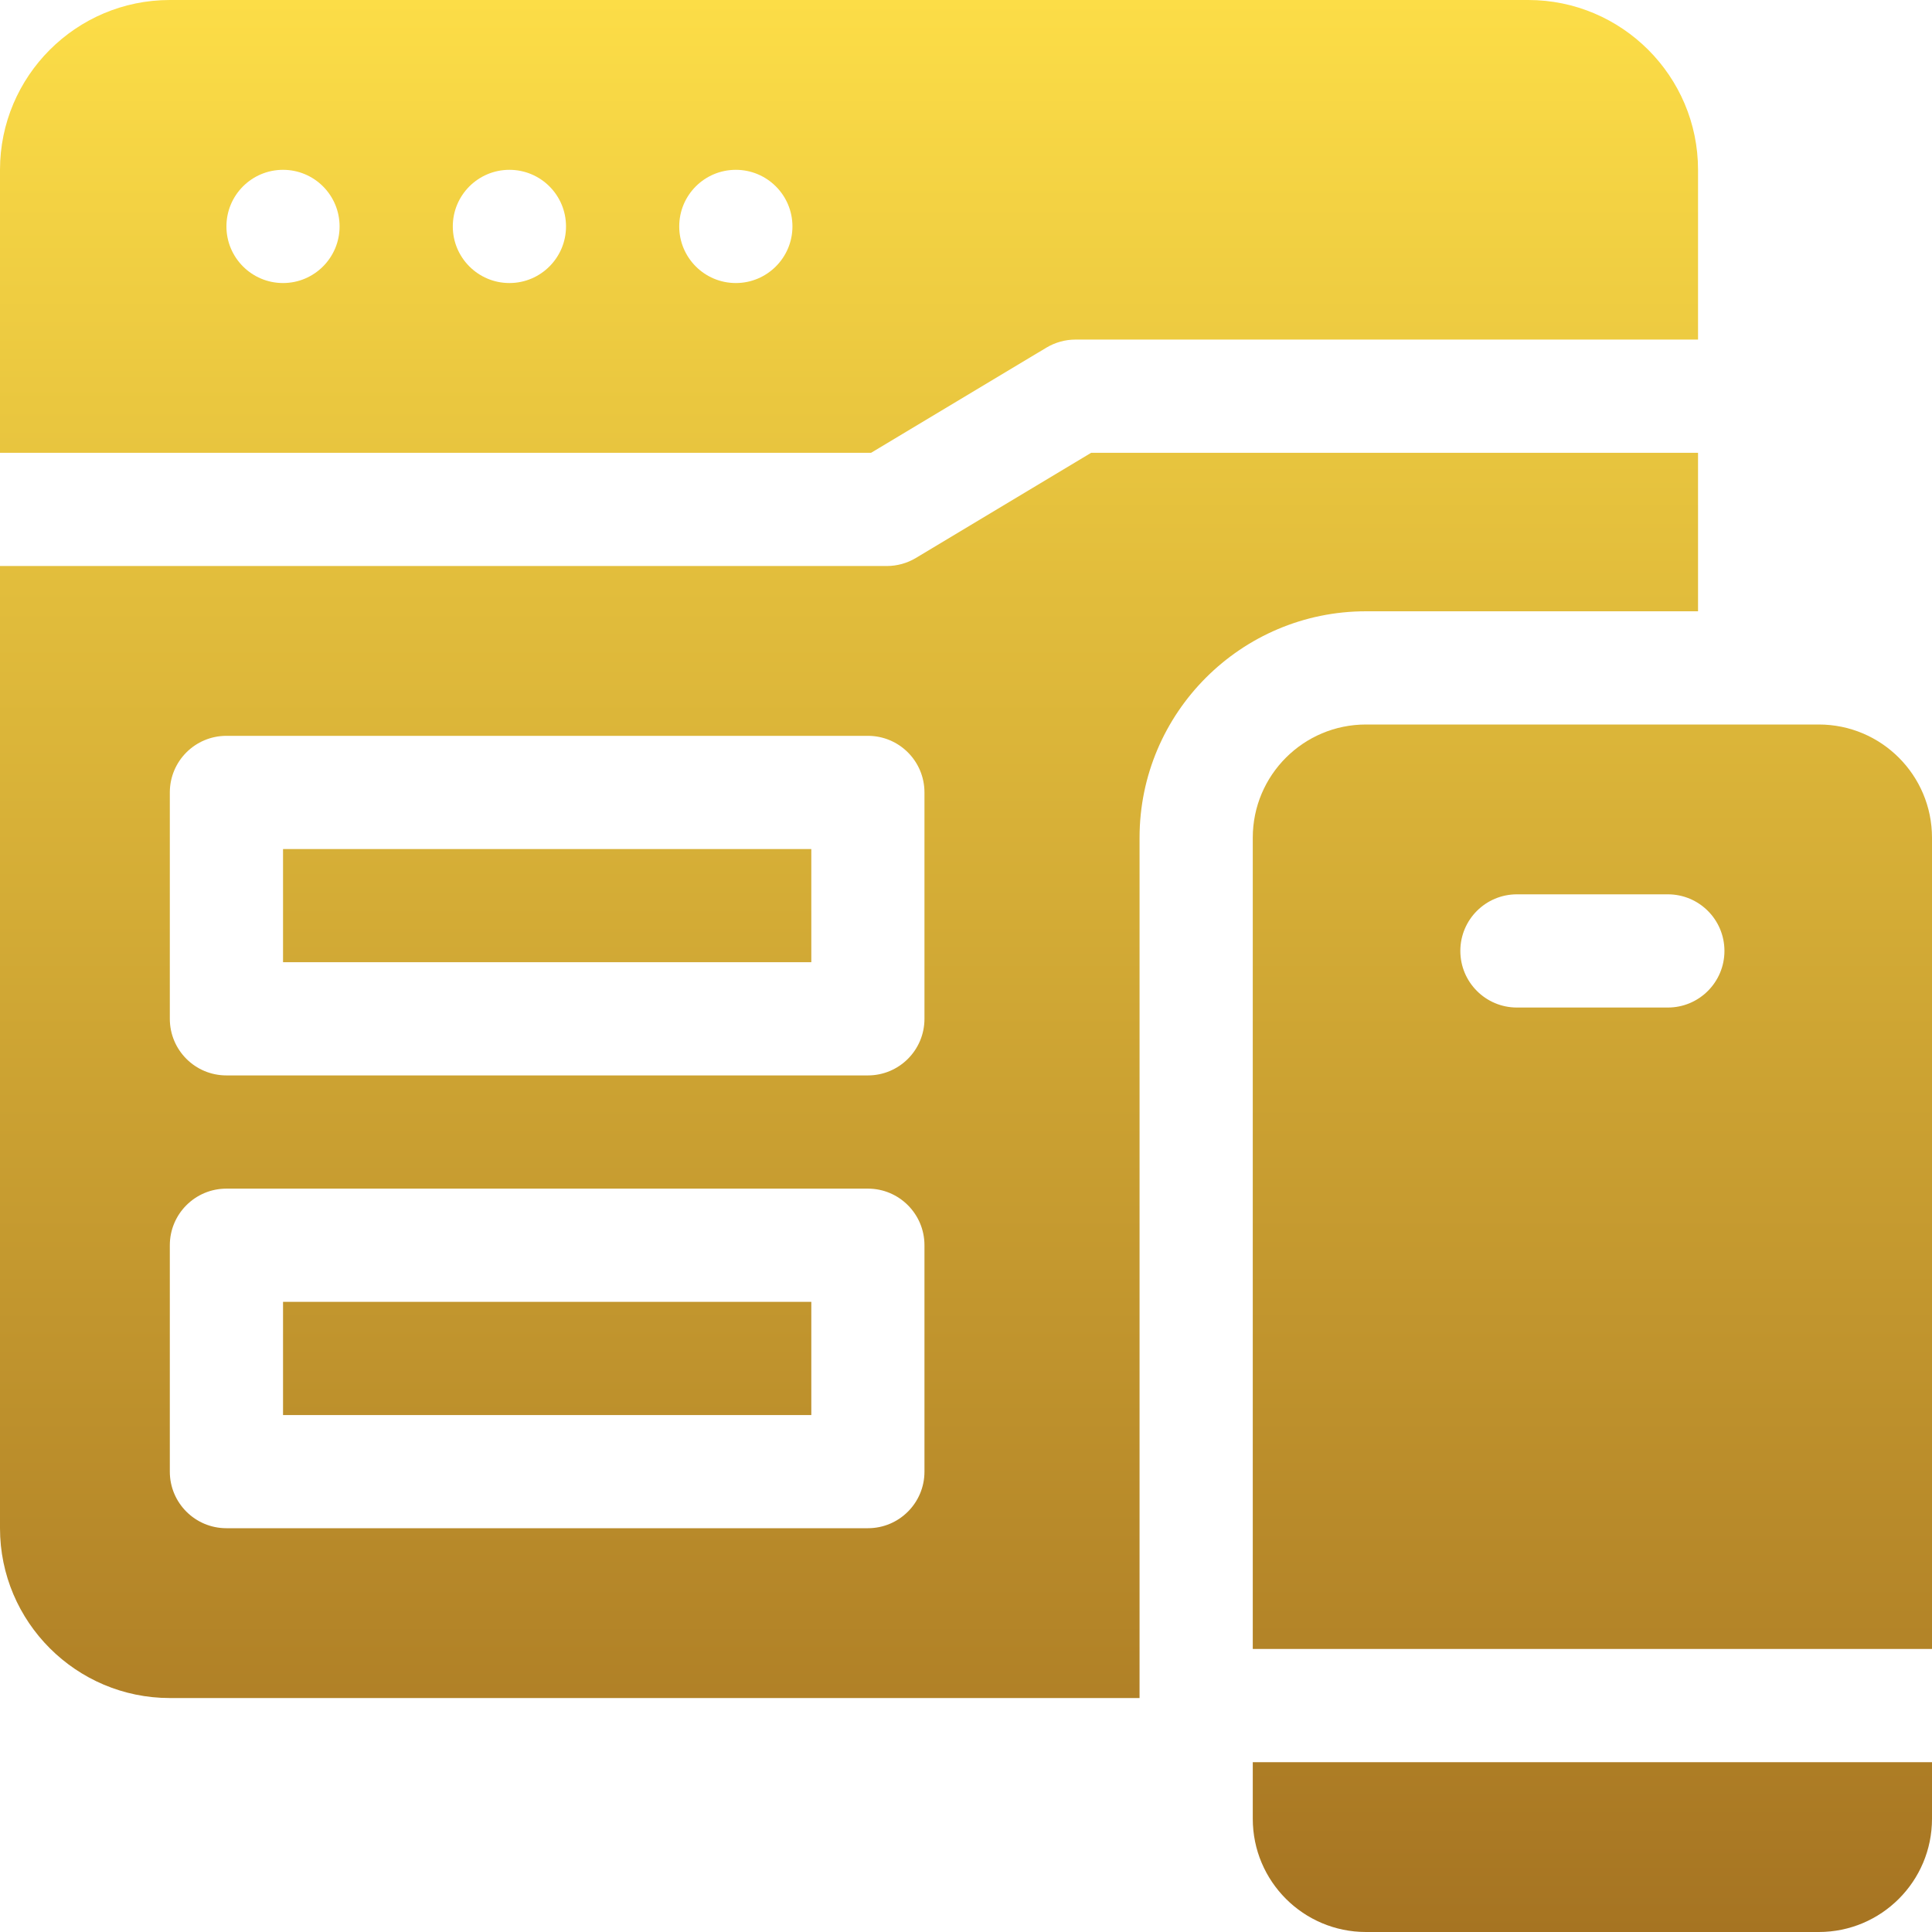
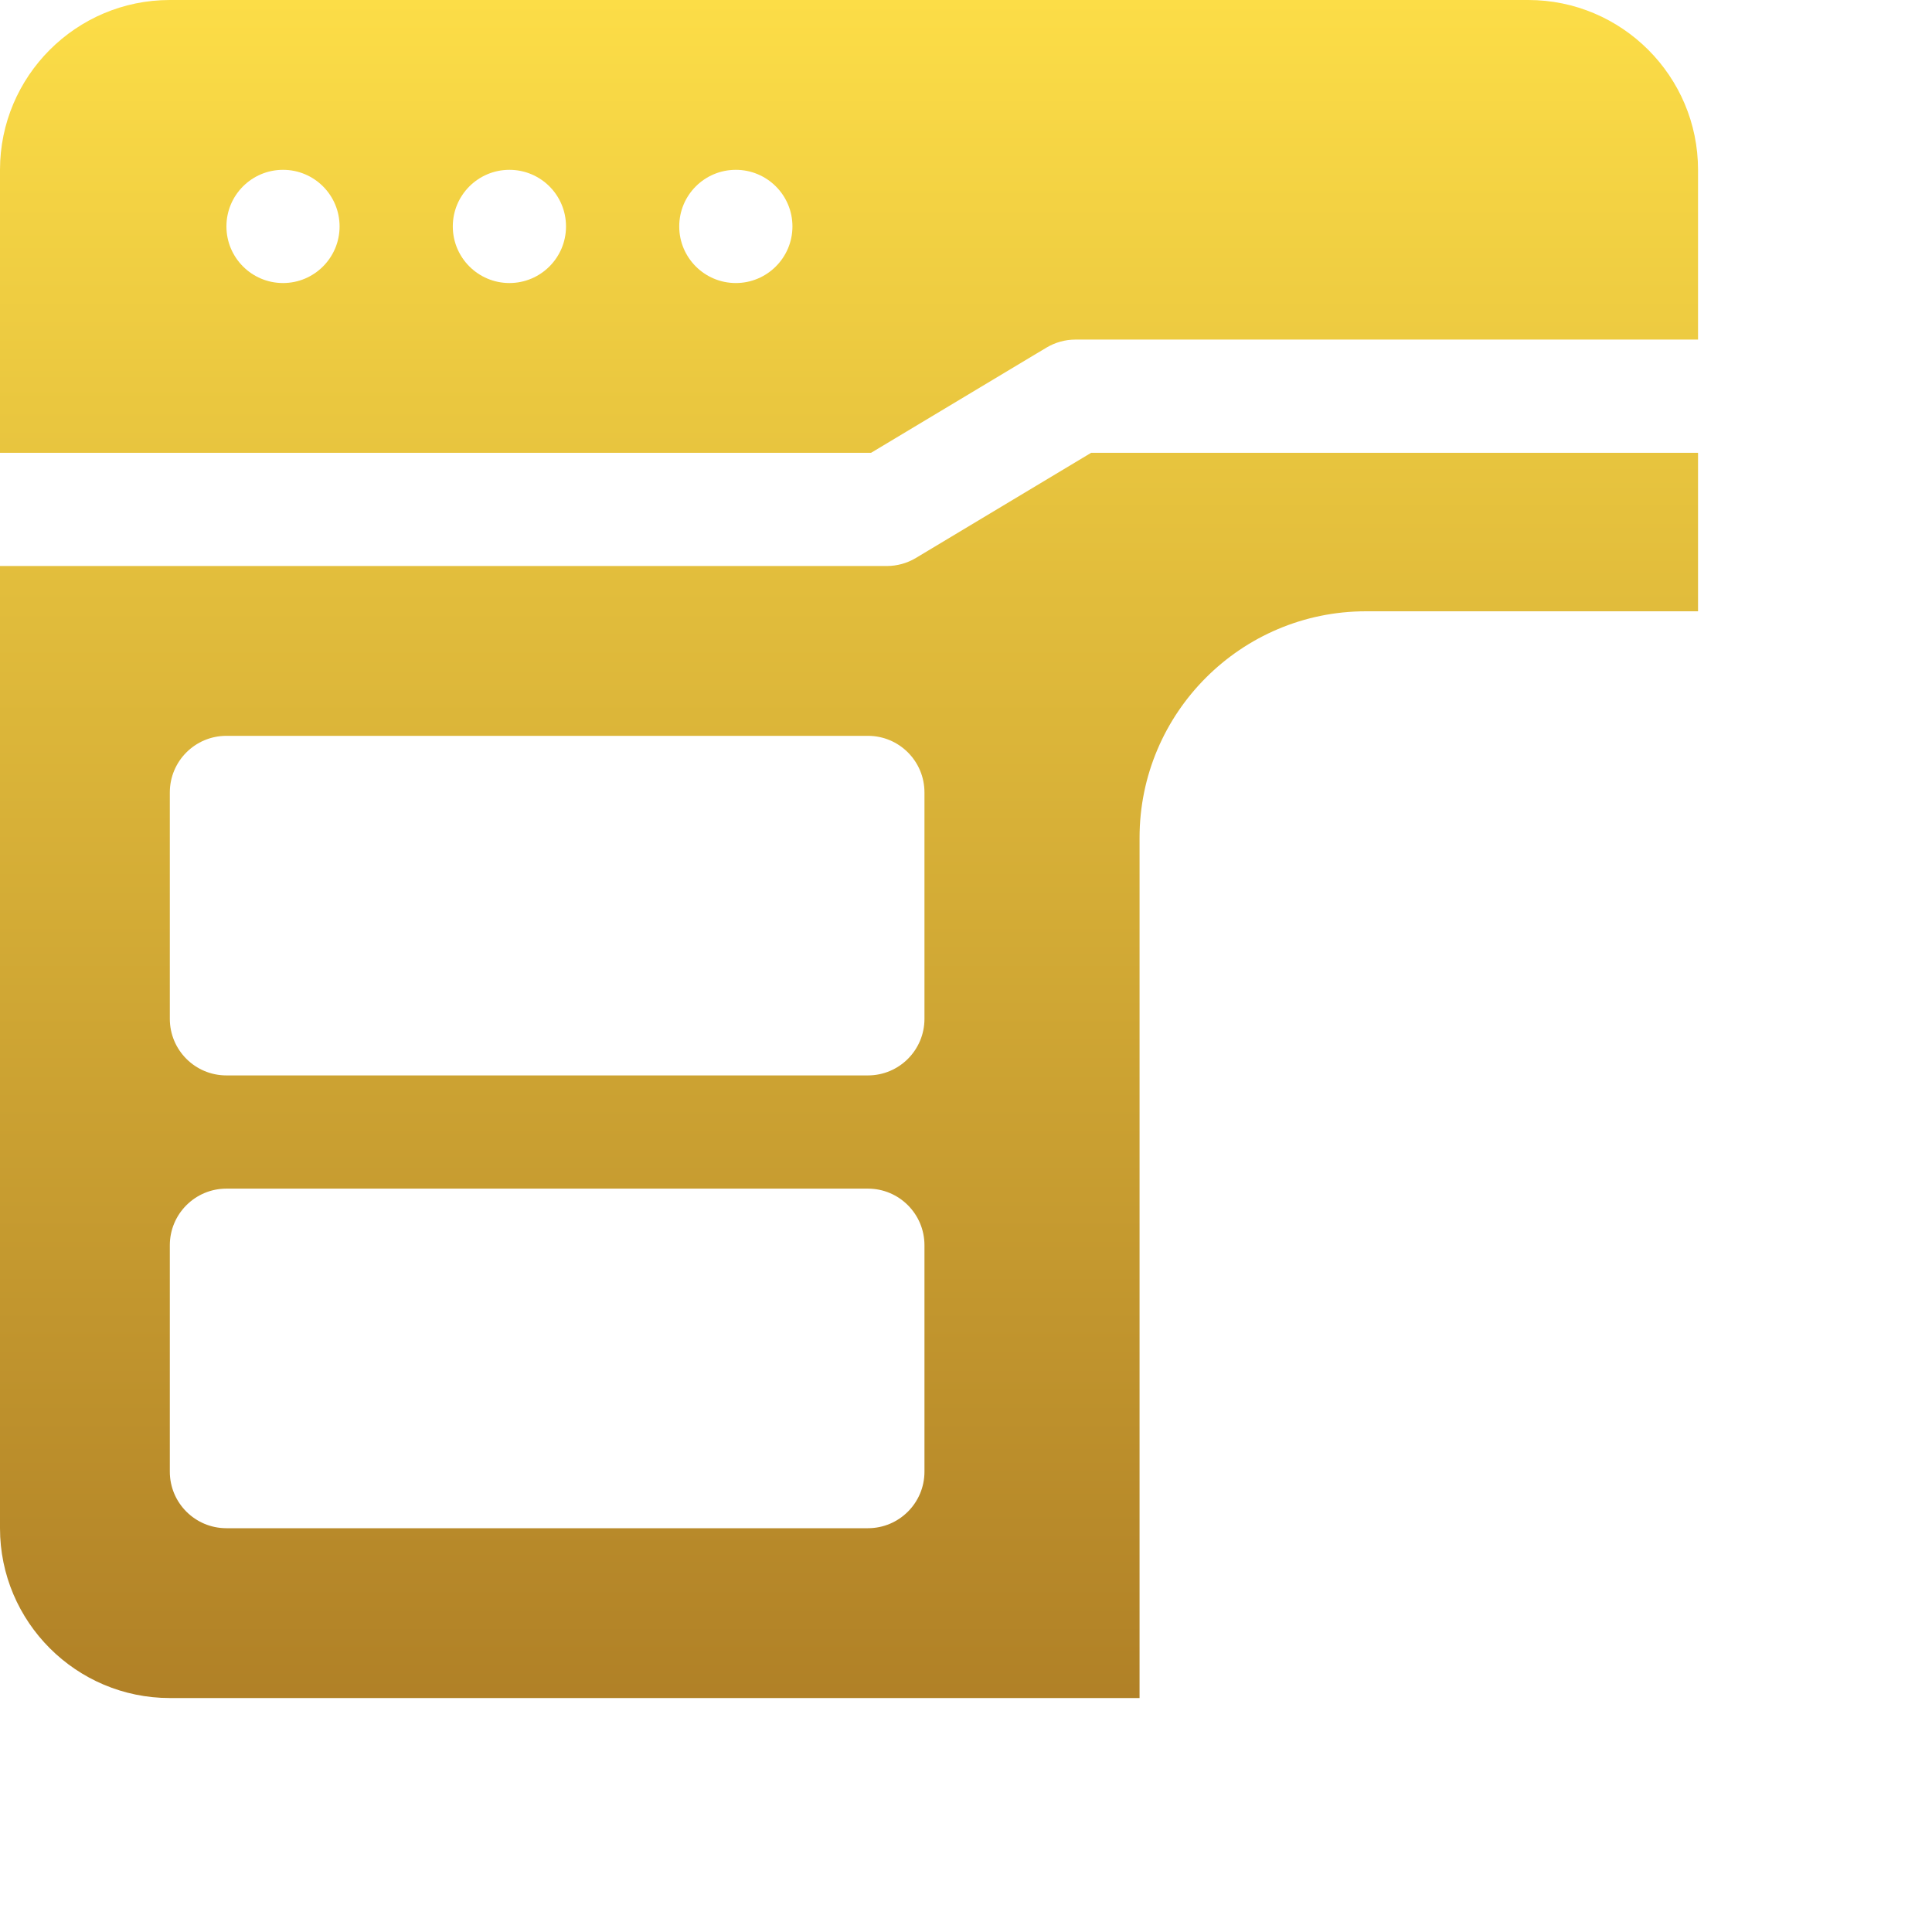
<svg xmlns="http://www.w3.org/2000/svg" width="30" height="30" viewBox="0 0 30 30" fill="none">
-   <path d="M4.395 13.184H12.598V14.941H4.395V13.184Z" fill="url(#paint0_linear_214_468)" />
-   <path d="M4.395 20.215H12.598V21.973H4.395V20.215Z" fill="url(#paint1_linear_214_468)" />
  <path d="M16.247 5.399C16.384 5.317 16.54 5.273 16.699 5.273H26.367V2.637C26.367 1.183 25.184 0 23.73 0H2.637C1.183 0 0 1.183 0 2.637V7.031H13.526L16.247 5.399ZM4.395 4.395C3.909 4.395 3.516 4.001 3.516 3.516C3.516 3.03 3.909 2.637 4.395 2.637C4.88 2.637 5.273 3.03 5.273 3.516C5.273 4.001 4.88 4.395 4.395 4.395ZM7.91 4.395C7.425 4.395 7.031 4.001 7.031 3.516C7.031 3.03 7.425 2.637 7.91 2.637C8.396 2.637 8.789 3.03 8.789 3.516C8.789 4.001 8.396 4.395 7.91 4.395ZM11.426 4.395C10.94 4.395 10.547 4.001 10.547 3.516C10.547 3.03 10.94 2.637 11.426 2.637C11.911 2.637 12.305 3.03 12.305 3.516C12.305 4.001 11.911 4.395 11.426 4.395Z" fill="url(#paint2_linear_214_468)" />
-   <path d="M28.242 11.25H21.211C20.24 11.25 19.453 12.037 19.453 13.008V25.605H30V13.008C30 12.037 29.213 11.25 28.242 11.25ZM25.898 15.645H23.555C23.069 15.645 22.676 15.251 22.676 14.766C22.676 14.28 23.069 13.887 23.555 13.887H25.898C26.384 13.887 26.777 14.28 26.777 14.766C26.777 15.251 26.384 15.645 25.898 15.645Z" fill="url(#paint3_linear_214_468)" />
-   <path d="M19.453 28.242C19.453 29.213 20.24 30 21.211 30H28.242C29.213 30 30 29.213 30 28.242V27.363H19.453V28.242Z" fill="url(#paint4_linear_214_468)" />
  <path d="M26.367 9.492V7.031H16.943L14.222 8.664C14.085 8.746 13.929 8.789 13.77 8.789H0V23.73C0 25.184 1.183 26.367 2.637 26.367H17.695V13.008C17.695 11.069 19.272 9.492 21.211 9.492H26.367ZM14.355 22.852C14.355 23.337 13.962 23.73 13.477 23.73H3.516C3.03 23.73 2.637 23.337 2.637 22.852V19.336C2.637 18.851 3.03 18.457 3.516 18.457H13.477C13.962 18.457 14.355 18.851 14.355 19.336V22.852ZM14.355 15.82C14.355 16.306 13.962 16.699 13.477 16.699H3.516C3.03 16.699 2.637 16.306 2.637 15.82V12.305C2.637 11.819 3.03 11.426 3.516 11.426H13.477C13.962 11.426 14.355 11.819 14.355 12.305V15.82Z" fill="url(#paint5_linear_214_468)" />
  <defs>
    <linearGradient id="paint0_linear_214_468" x1="15" y1="0" x2="15" y2="30" gradientUnits="userSpaceOnUse">
      <stop stop-color="#FCDD47" />
      <stop offset="1" stop-color="#A67422" />
    </linearGradient>
    <linearGradient id="paint1_linear_214_468" x1="15" y1="0" x2="15" y2="30" gradientUnits="userSpaceOnUse">
      <stop stop-color="#FCDD47" />
      <stop offset="1" stop-color="#A67422" />
    </linearGradient>
    <linearGradient id="paint2_linear_214_468" x1="15" y1="0" x2="15" y2="30" gradientUnits="userSpaceOnUse">
      <stop stop-color="#FCDD47" />
      <stop offset="1" stop-color="#A67422" />
    </linearGradient>
    <linearGradient id="paint3_linear_214_468" x1="15" y1="0" x2="15" y2="30" gradientUnits="userSpaceOnUse">
      <stop stop-color="#FCDD47" />
      <stop offset="1" stop-color="#A67422" />
    </linearGradient>
    <linearGradient id="paint4_linear_214_468" x1="15" y1="0" x2="15" y2="30" gradientUnits="userSpaceOnUse">
      <stop stop-color="#FCDD47" />
      <stop offset="1" stop-color="#A67422" />
    </linearGradient>
    <linearGradient id="paint5_linear_214_468" x1="15" y1="0" x2="15" y2="30" gradientUnits="userSpaceOnUse">
      <stop stop-color="#FCDD47" />
      <stop offset="1" stop-color="#A67422" />
    </linearGradient>
  </defs>
</svg>